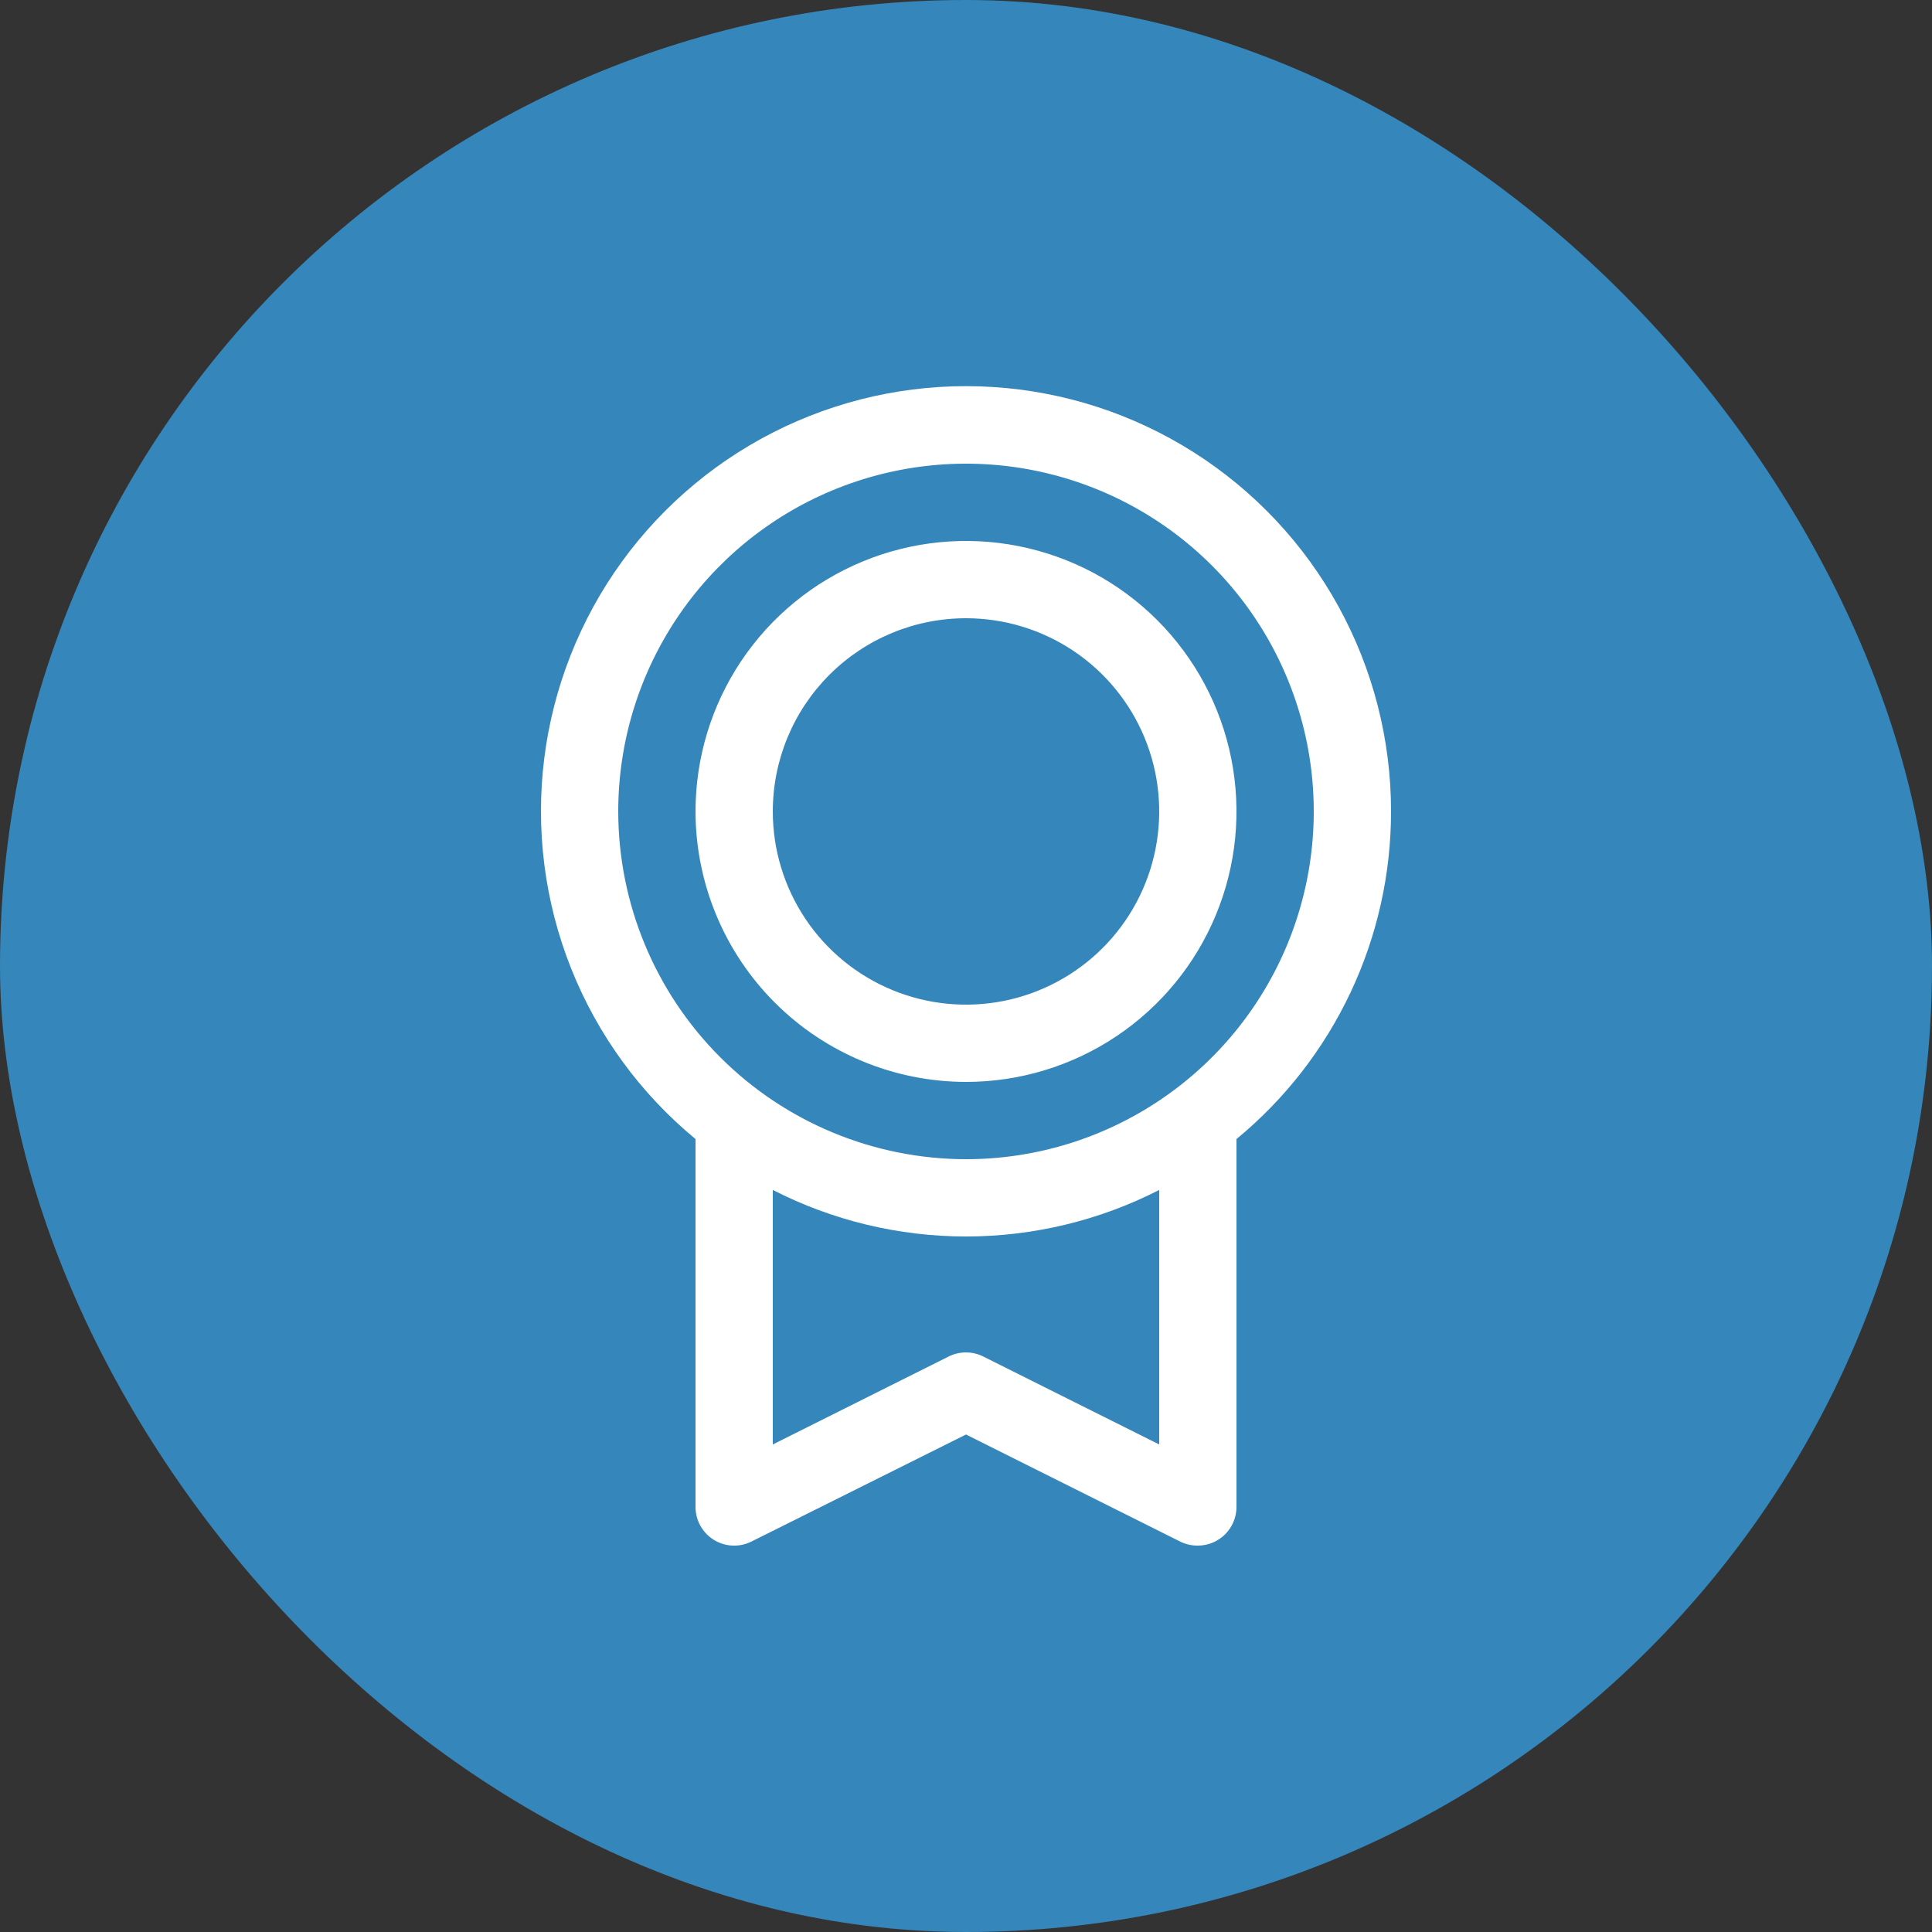
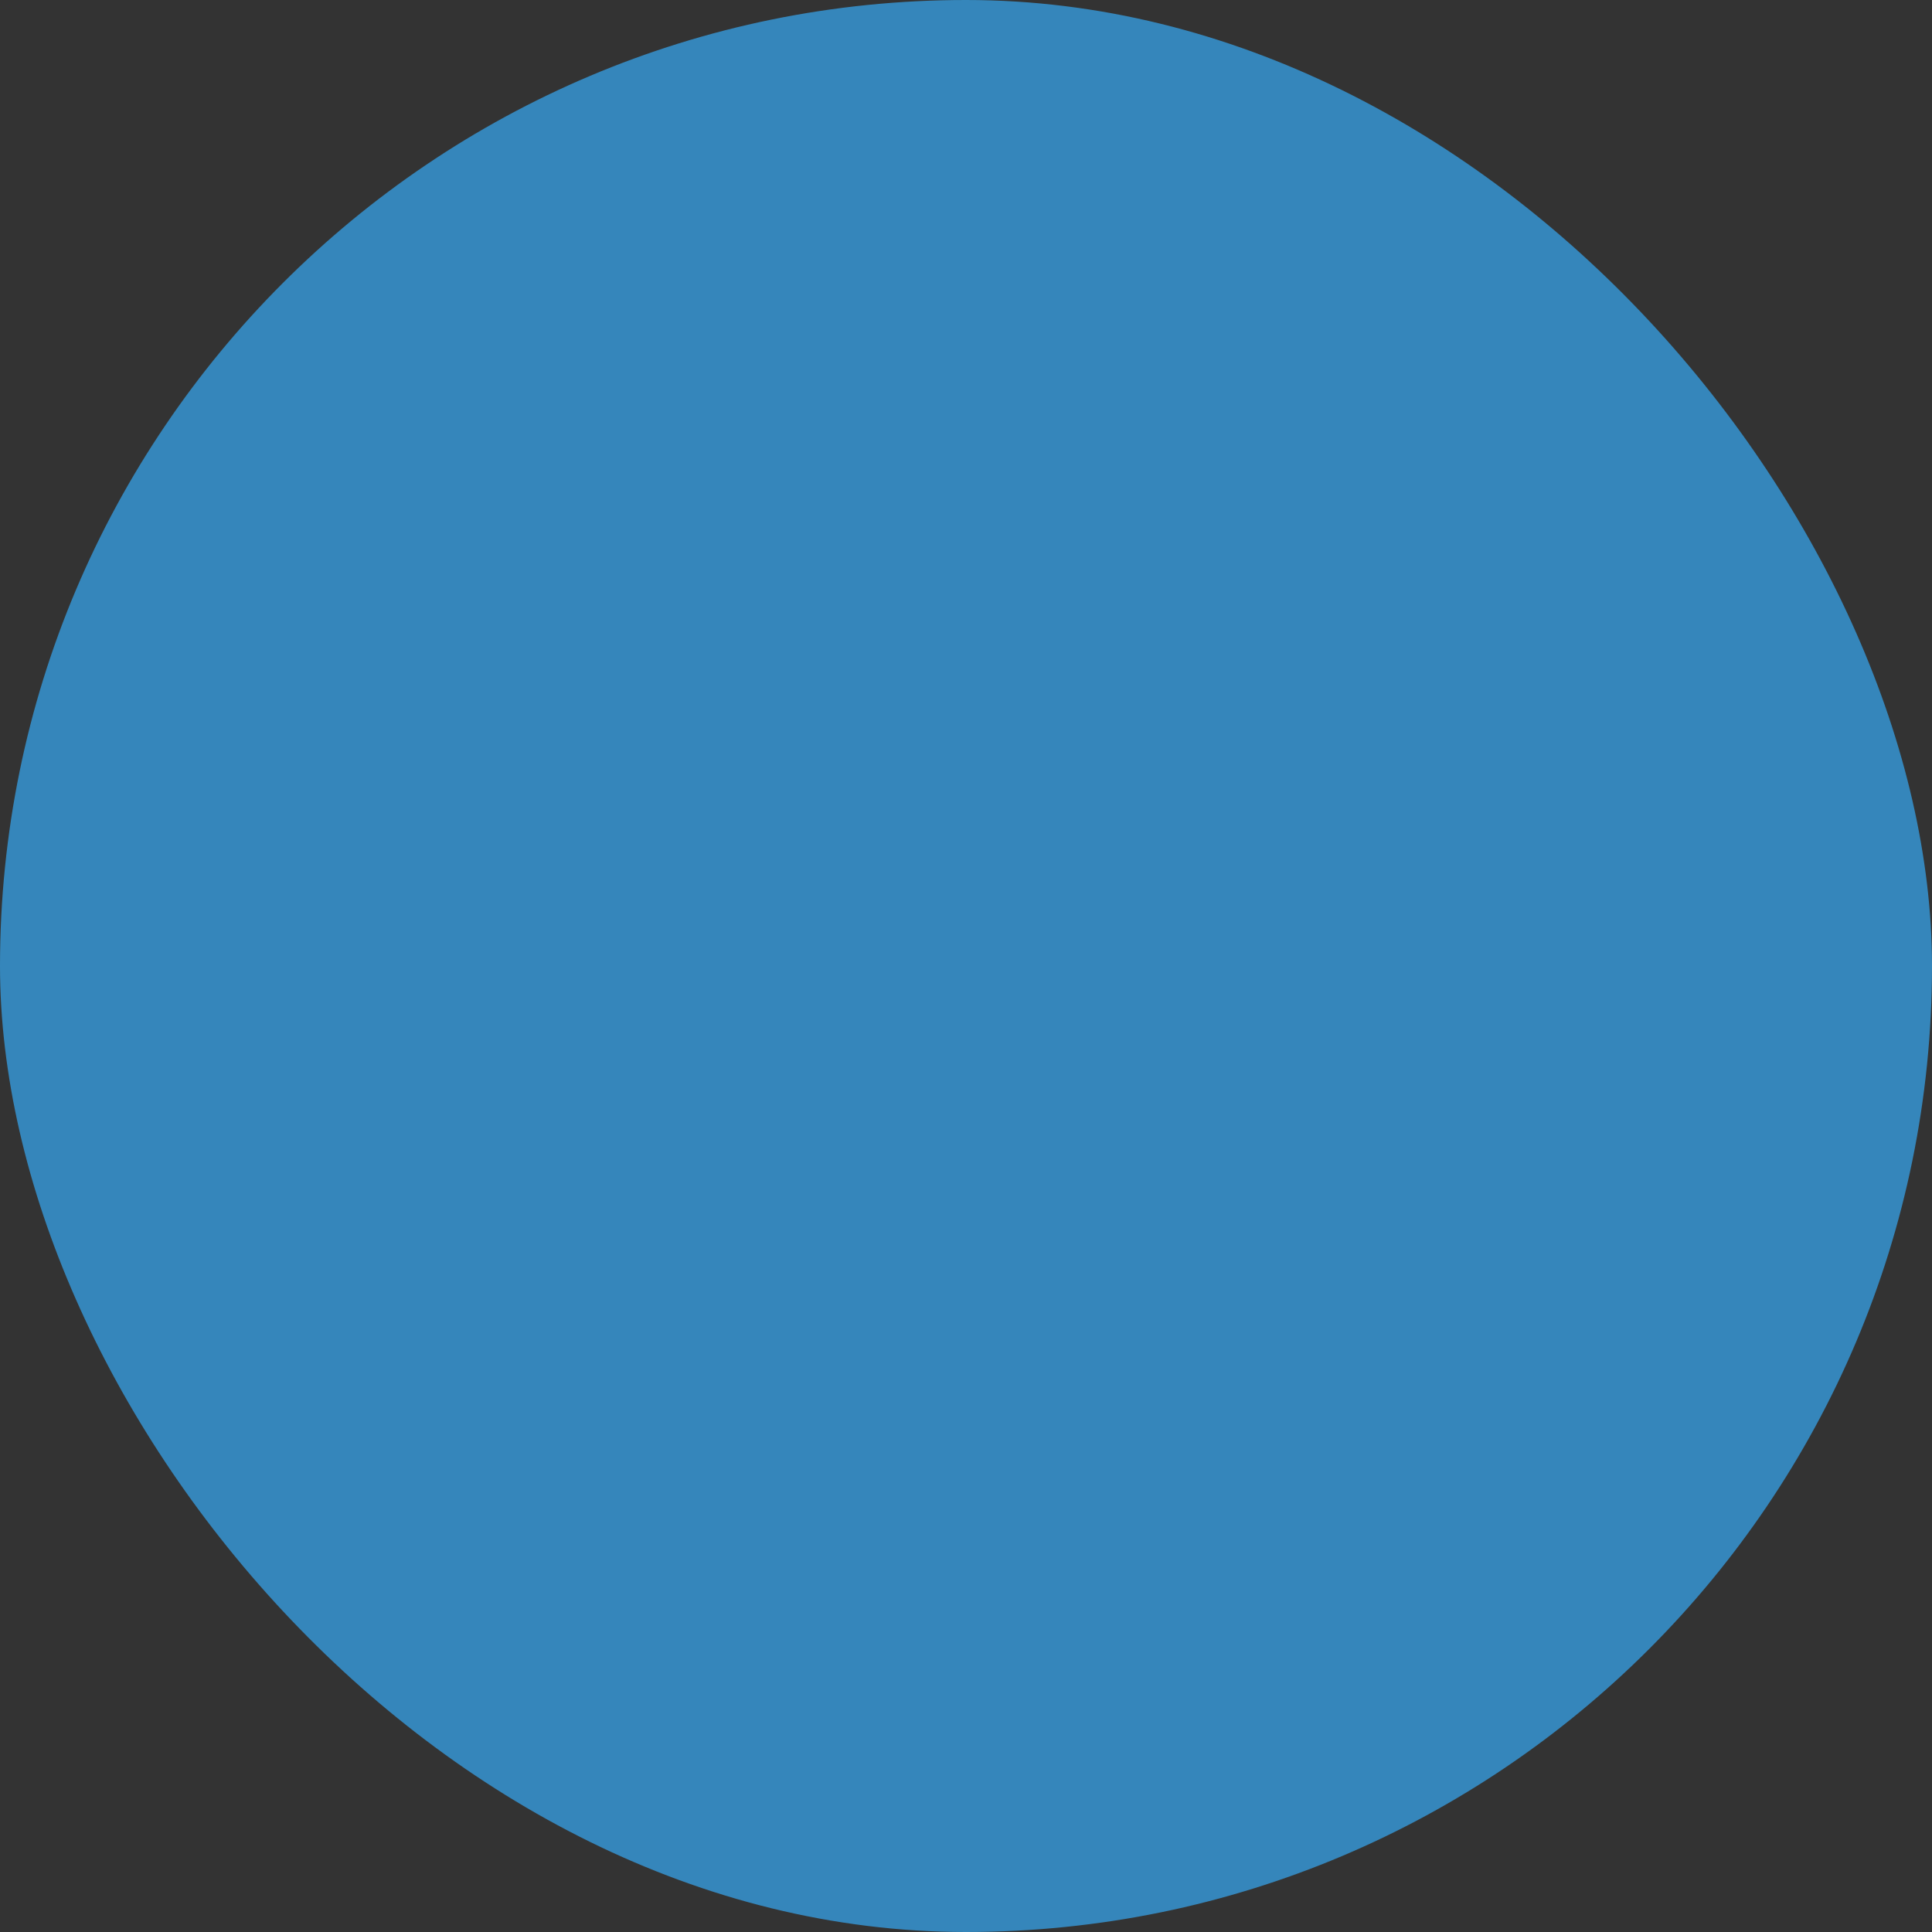
<svg xmlns="http://www.w3.org/2000/svg" width="100" height="100" viewBox="0 0 100 100" fill="none">
  <rect x="0" y="0" width="100" height="100" fill="#333333" stroke="none" />
  <rect width="100" height="100" rx="50" fill="#3586BB" />
-   <path d="M72 42C72.002 38.292 71.067 34.645 69.282 31.395C67.498 28.145 64.92 25.4 61.79 23.413C58.66 21.426 55.078 20.262 51.378 20.03C47.678 19.798 43.979 20.504 40.625 22.084C37.271 23.664 34.371 26.066 32.193 29.067C30.016 32.068 28.633 35.57 28.171 39.249C27.71 42.927 28.185 46.663 29.554 50.109C30.923 53.554 33.14 56.598 36 58.957V78C36 78.341 36.087 78.677 36.253 78.974C36.419 79.272 36.658 79.523 36.948 79.702C37.238 79.882 37.569 79.984 37.91 79.999C38.251 80.015 38.59 79.942 38.895 79.79L50 74.25L61.108 79.802C61.386 79.936 61.691 80.003 62 80C62.53 80 63.039 79.789 63.414 79.414C63.789 79.039 64 78.53 64 78V58.957C66.502 56.897 68.517 54.307 69.901 51.375C71.284 48.443 72.001 45.242 72 42ZM32 42C32 38.44 33.056 34.96 35.033 32C37.011 29.04 39.823 26.732 43.112 25.37C46.401 24.008 50.02 23.651 53.512 24.346C57.003 25.04 60.211 26.755 62.728 29.272C65.245 31.789 66.96 34.997 67.654 38.488C68.349 41.98 67.992 45.599 66.63 48.888C65.267 52.177 62.96 54.989 60 56.966C57.04 58.944 53.56 60 50 60C45.228 59.995 40.652 58.096 37.278 54.722C33.903 51.347 32.005 46.772 32 42ZM60 74.765L50.892 70.212C50.615 70.073 50.308 70.001 49.998 70.001C49.687 70.001 49.38 70.073 49.102 70.212L40 74.765V61.592C43.096 63.175 46.523 64 50 64C53.477 64 56.904 63.175 60 61.592V74.765ZM50 56C52.769 56 55.476 55.179 57.778 53.641C60.08 52.102 61.875 49.916 62.934 47.357C63.994 44.799 64.271 41.984 63.731 39.269C63.191 36.553 61.857 34.058 59.9 32.1C57.942 30.142 55.447 28.809 52.731 28.269C50.016 27.729 47.201 28.006 44.642 29.066C42.084 30.125 39.898 31.92 38.359 34.222C36.821 36.524 36 39.231 36 42C36.004 45.712 37.48 49.27 40.105 51.895C42.73 54.52 46.288 55.996 50 56ZM50 32C51.978 32 53.911 32.586 55.556 33.685C57.2 34.784 58.482 36.346 59.239 38.173C59.996 40 60.194 42.011 59.808 43.951C59.422 45.891 58.47 47.672 57.071 49.071C55.672 50.469 53.891 51.422 51.951 51.808C50.011 52.194 48 51.996 46.173 51.239C44.346 50.482 42.784 49.2 41.685 47.556C40.587 45.911 40 43.978 40 42C40 39.348 41.054 36.804 42.929 34.929C44.804 33.053 47.348 32 50 32Z" fill="white" />
</svg>